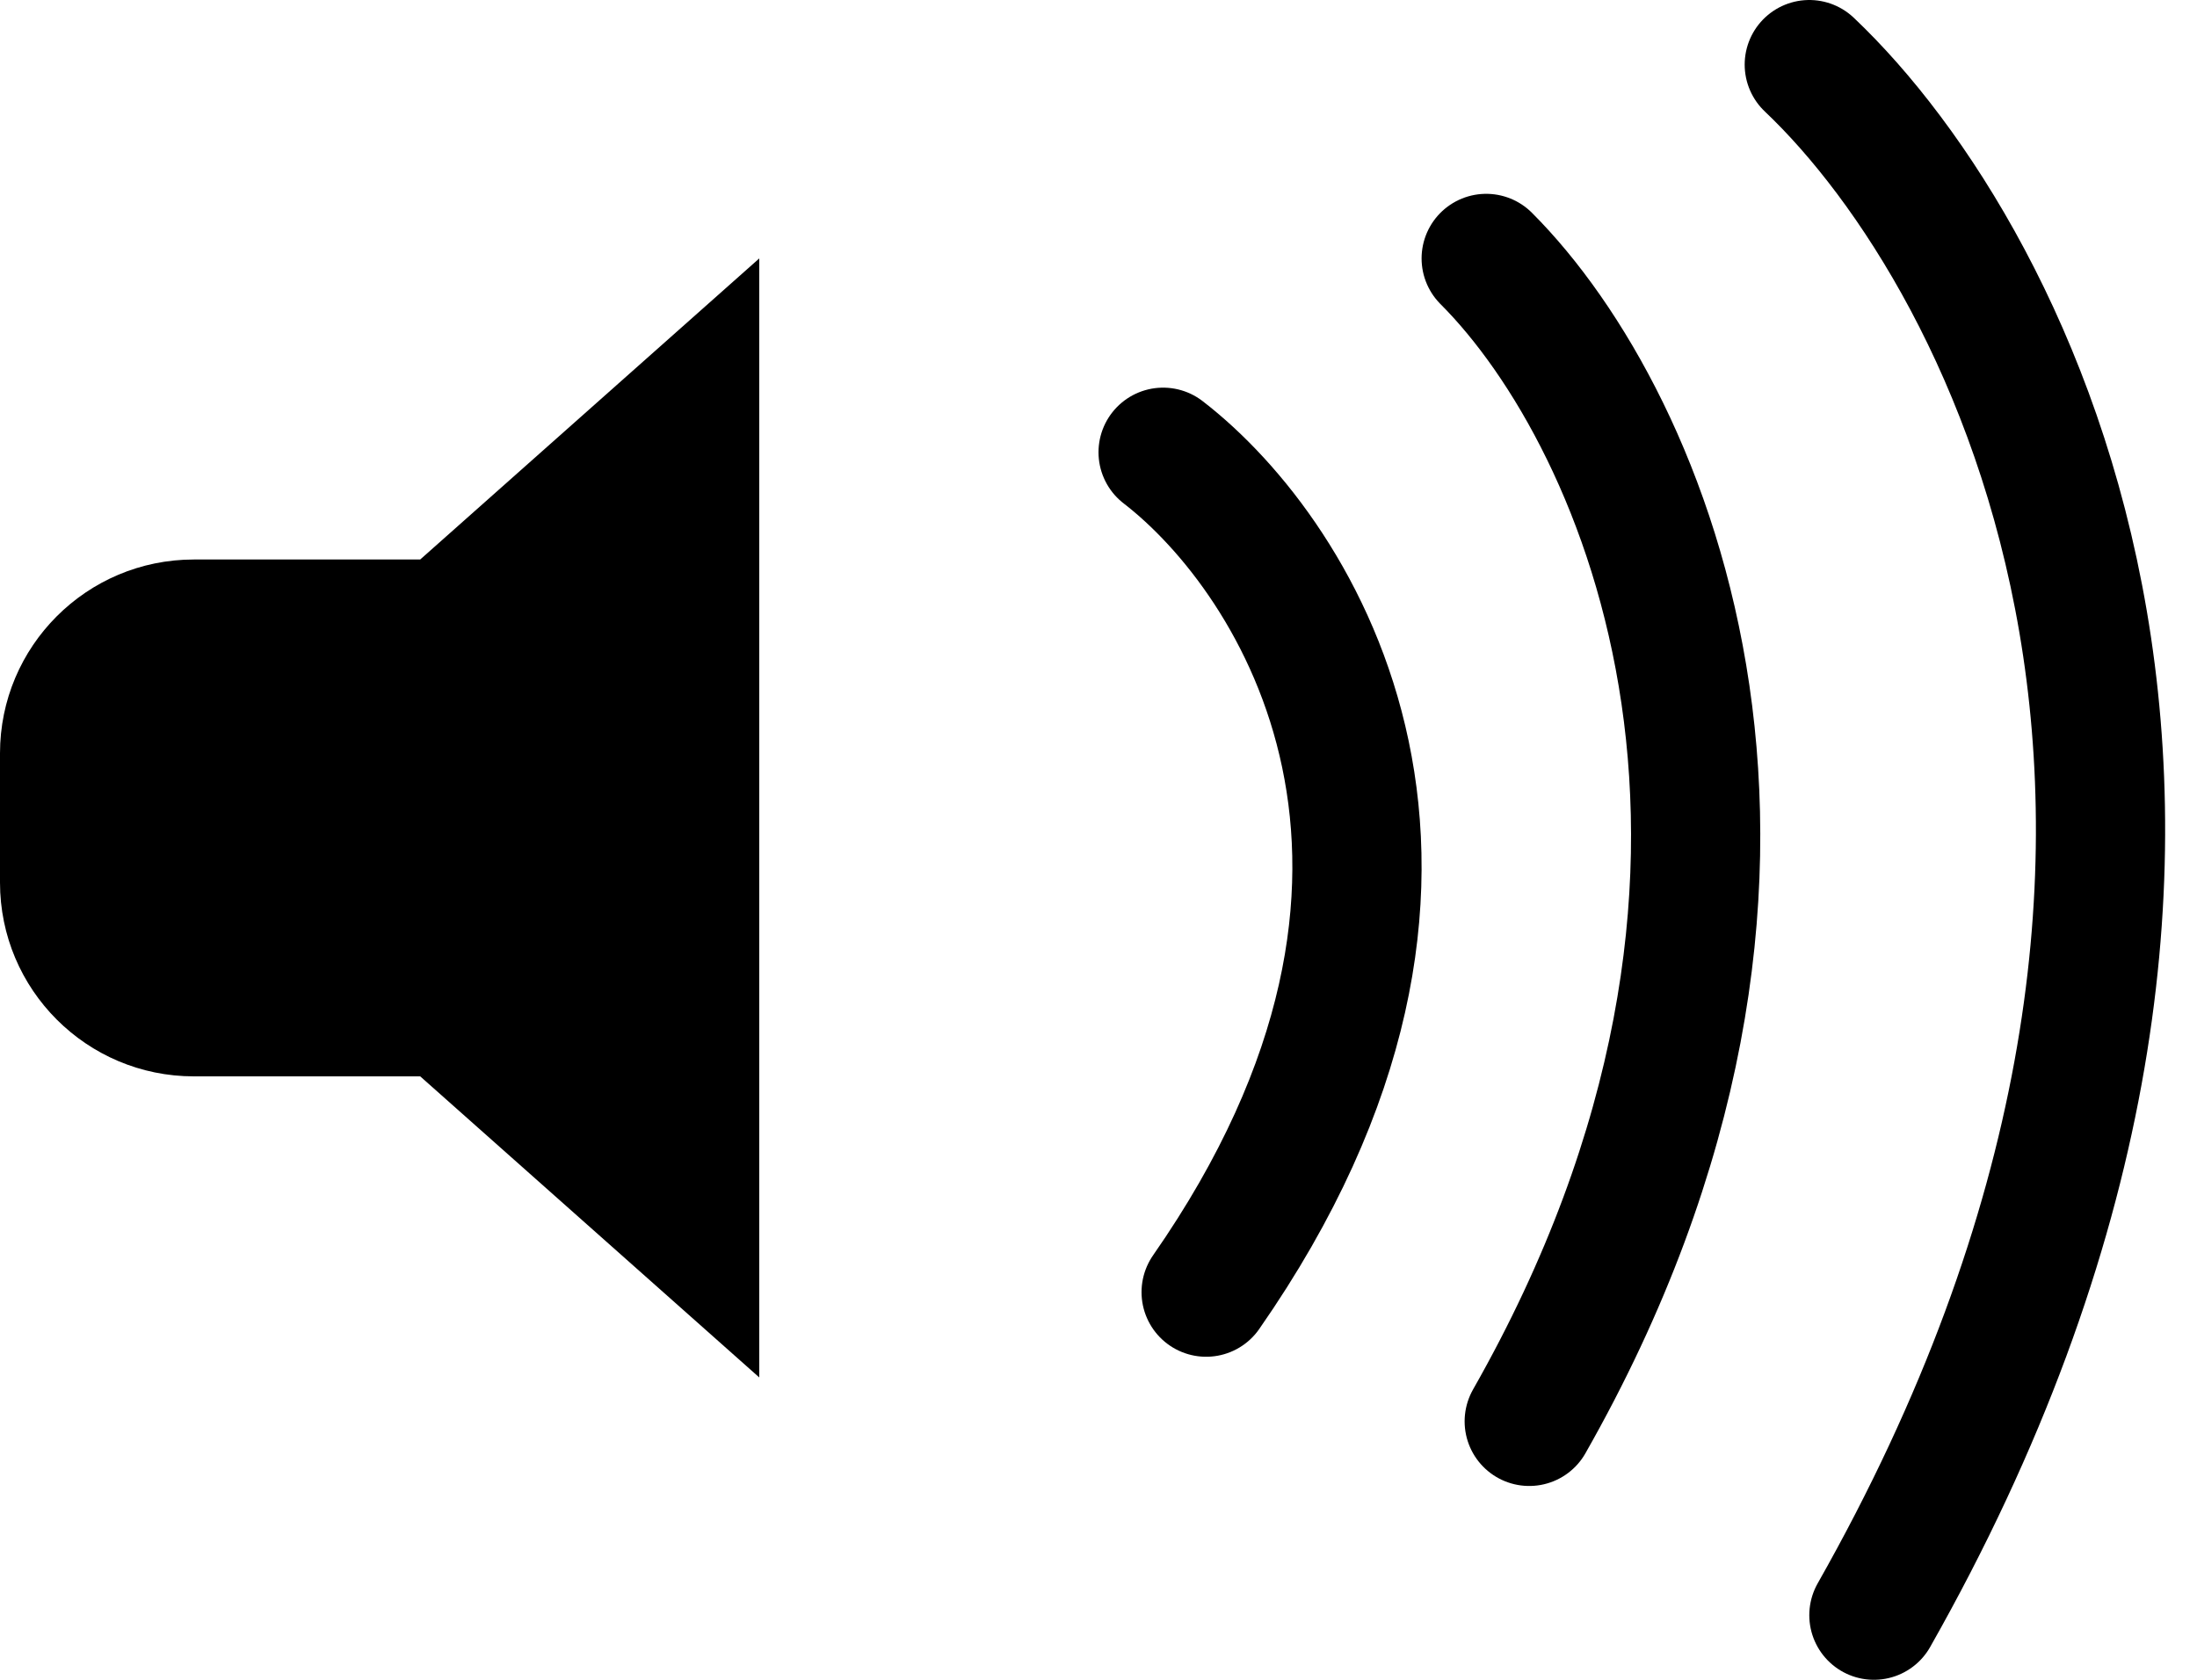
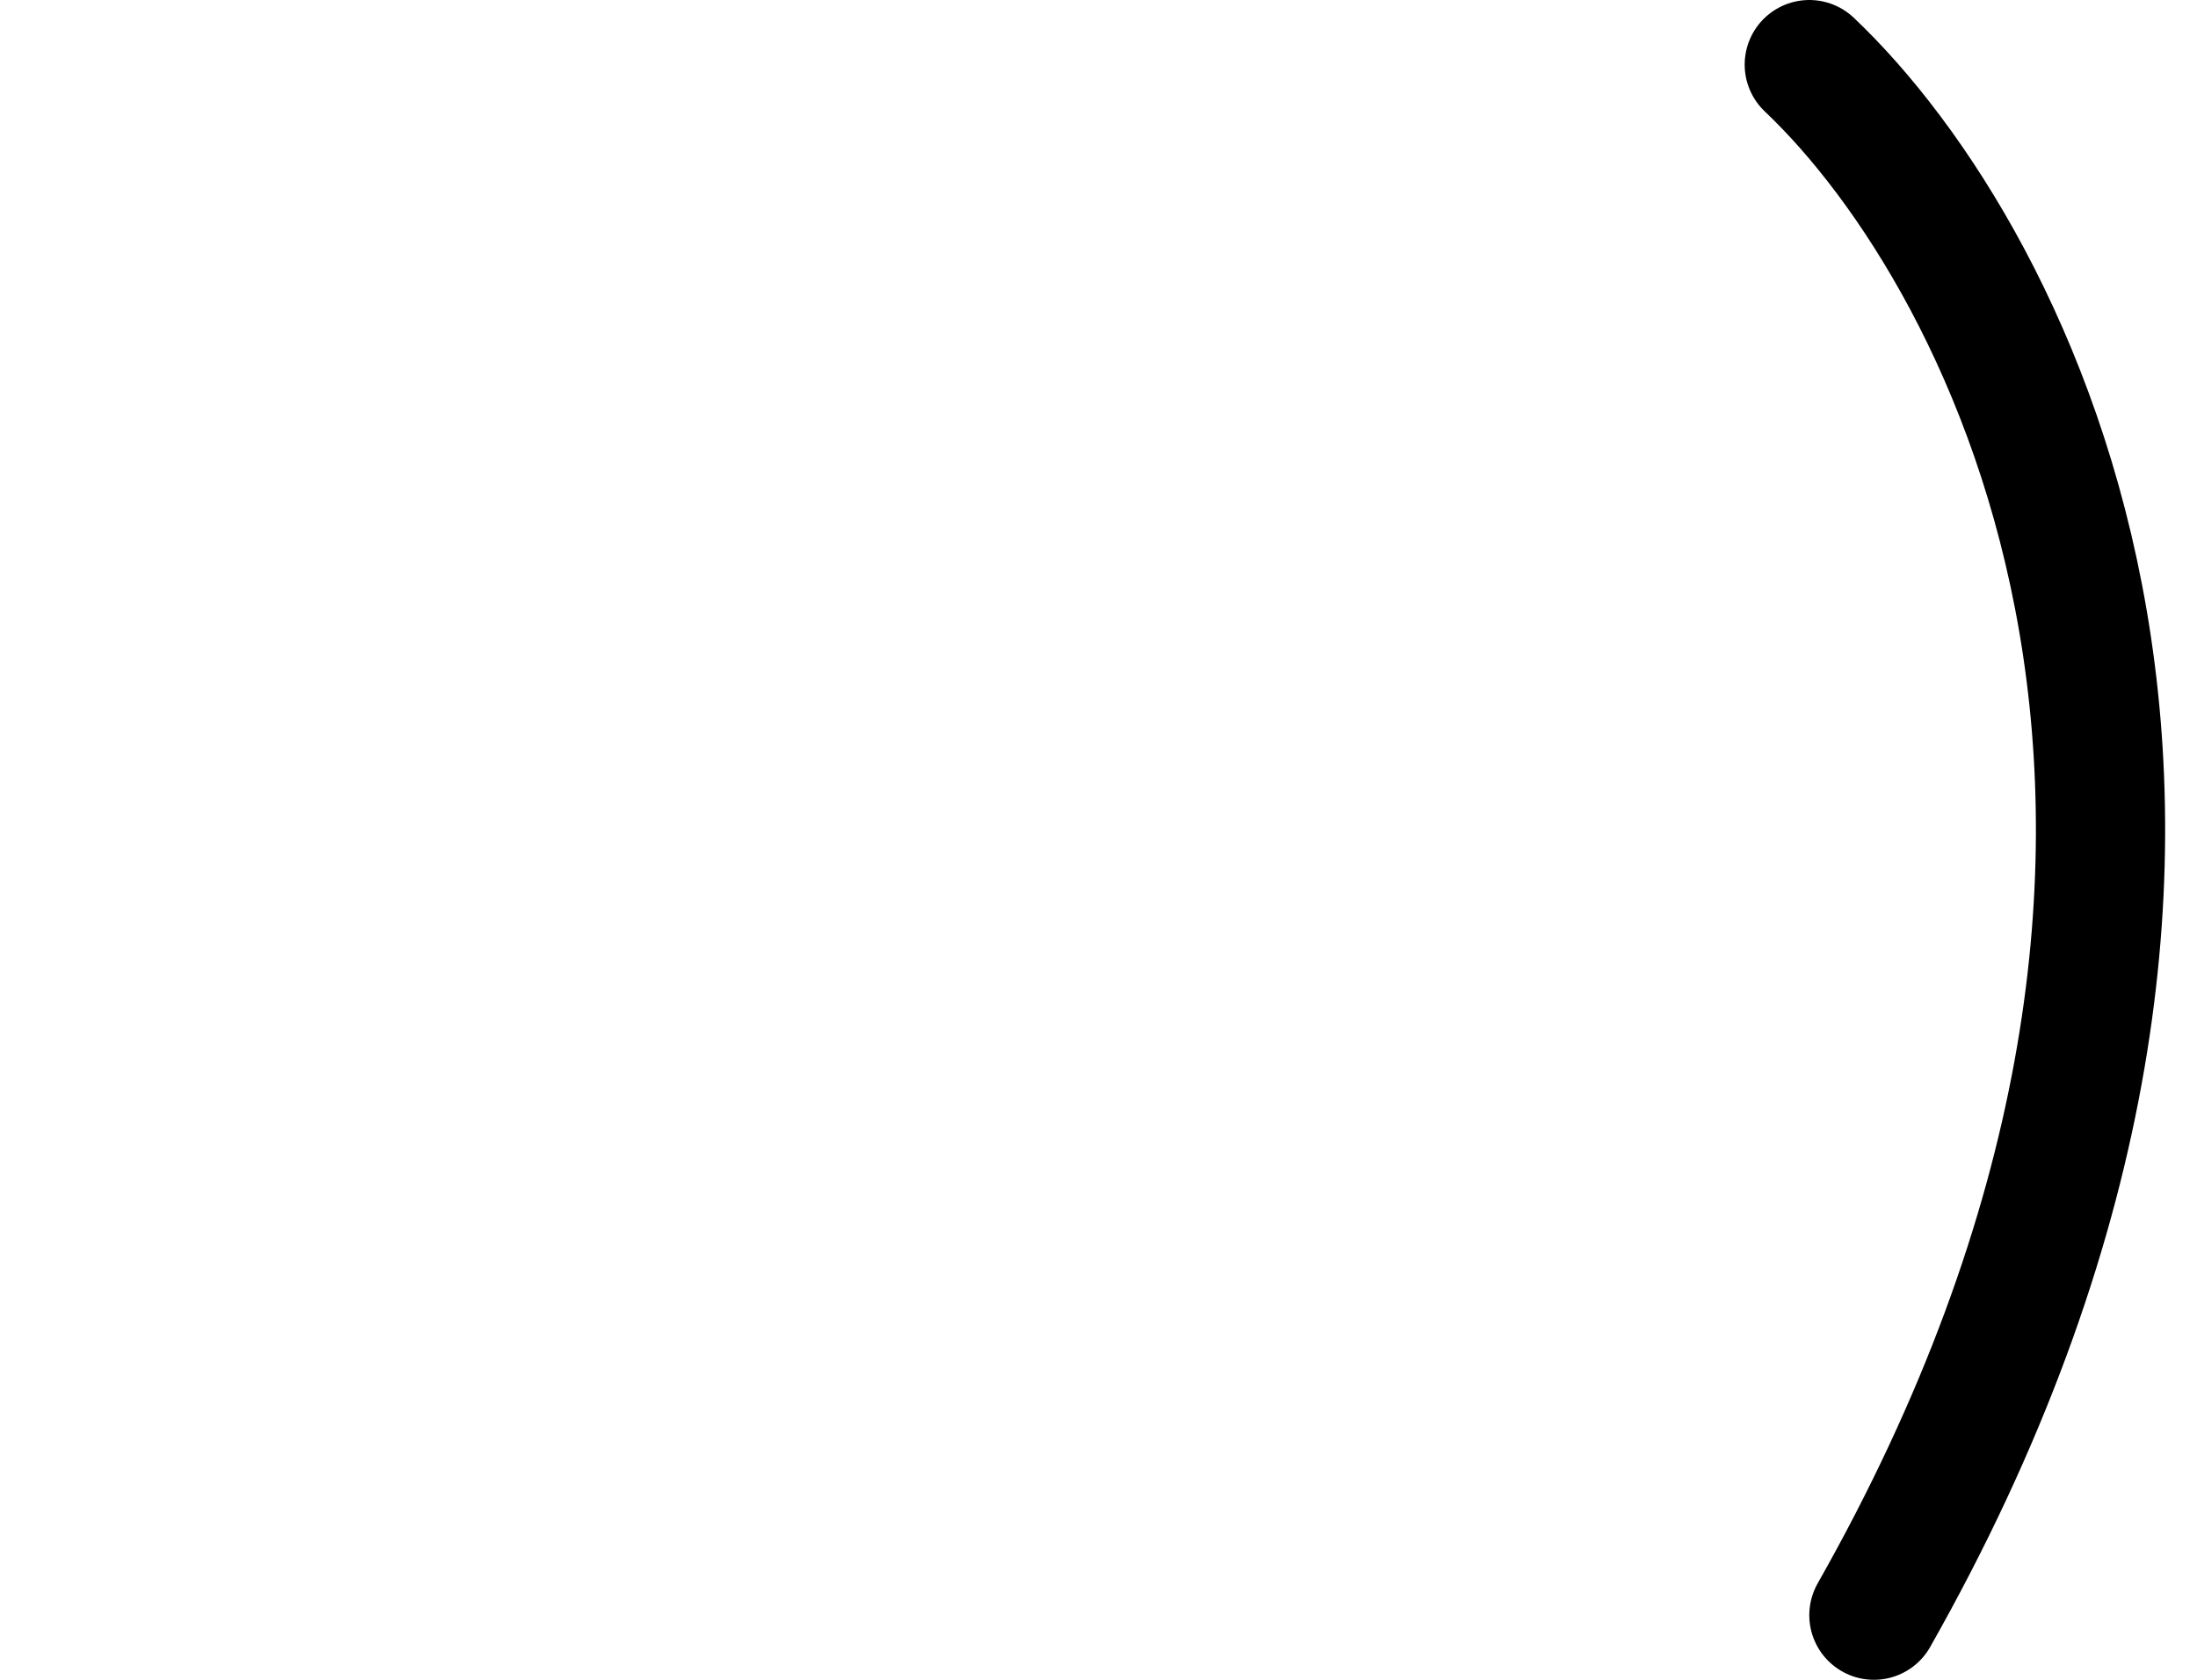
<svg xmlns="http://www.w3.org/2000/svg" width="34" height="26" viewBox="0 0 34 26" fill="none">
-   <path d="M11.75 21.32L6.503 16.66H3C1.343 16.66 0 15.317 0 13.66V11.66C0 10.003 1.343 8.66 3 8.66H6.503L11.75 4V21.32Z" fill="black" />
  <path d="M28 1C31.167 4 35.8 13 29 25" stroke="black" stroke-width="2" stroke-linecap="round" />
-   <path d="M23 4C25.5 6.5 28.5 13.5 23.666 22" stroke="black" stroke-width="2" stroke-linecap="round" />
-   <path d="M18 7C20.108 8.625 23.192 13.5 18.666 20" stroke="black" stroke-width="2" stroke-linecap="round" />
</svg>